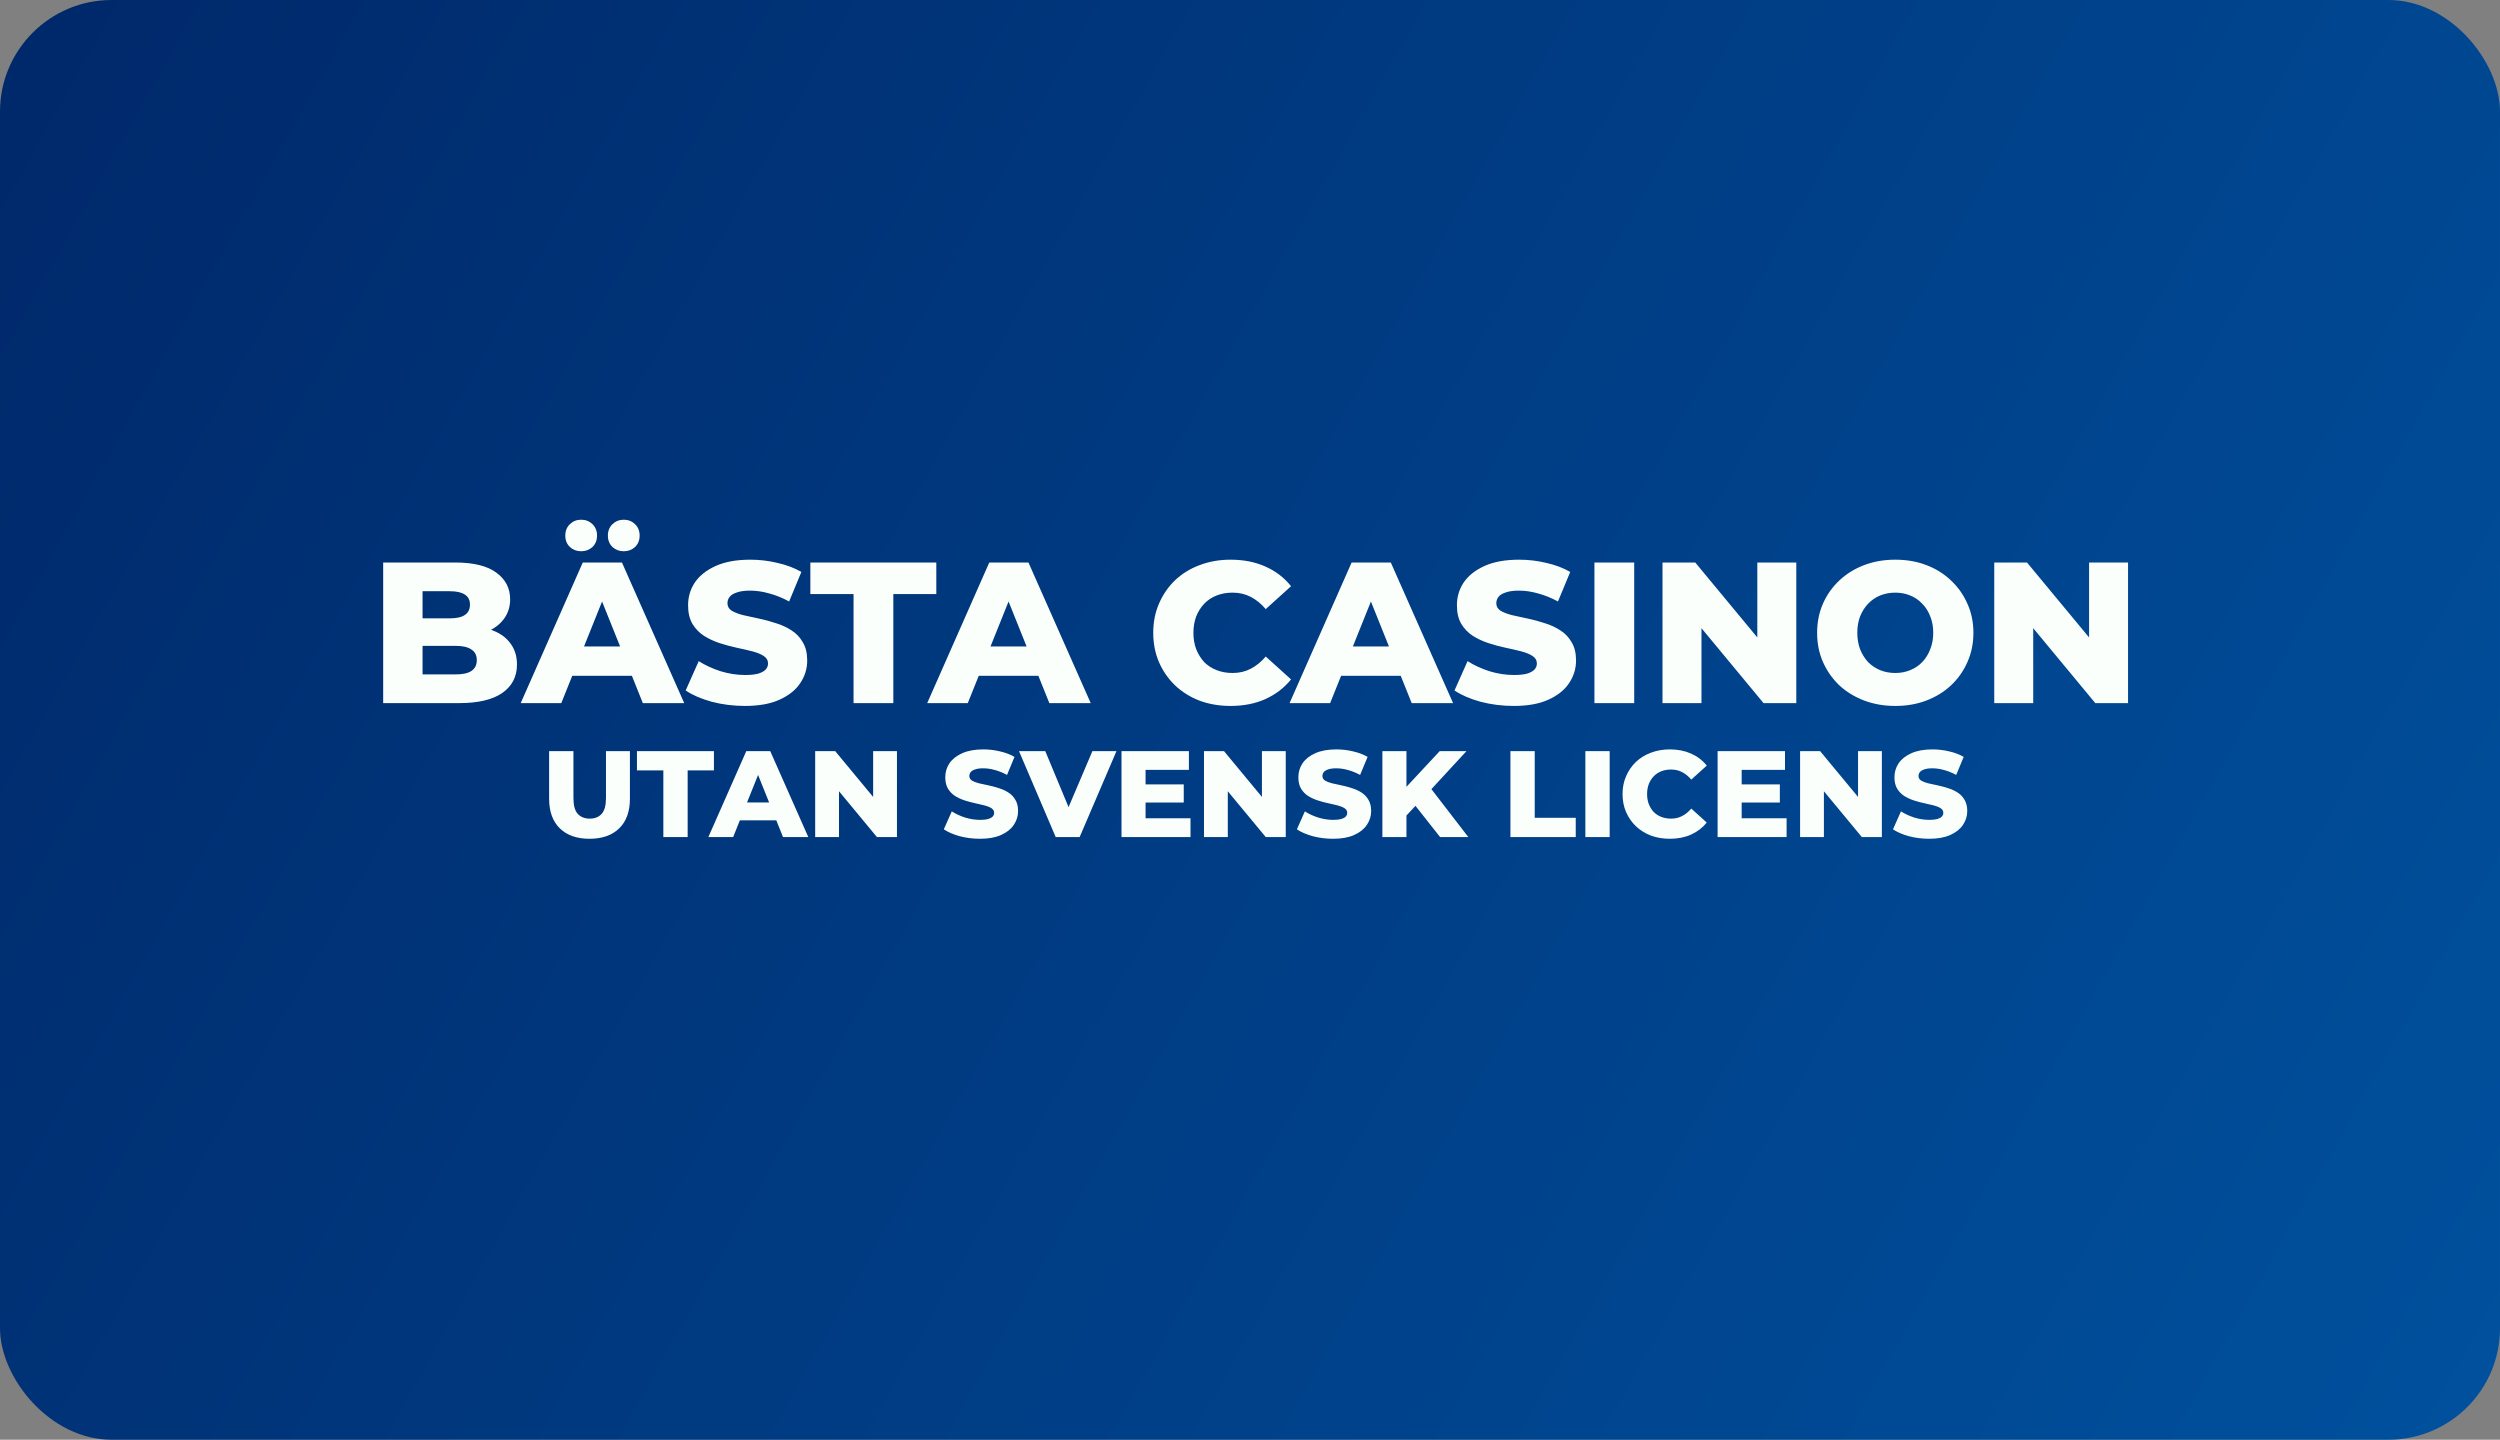
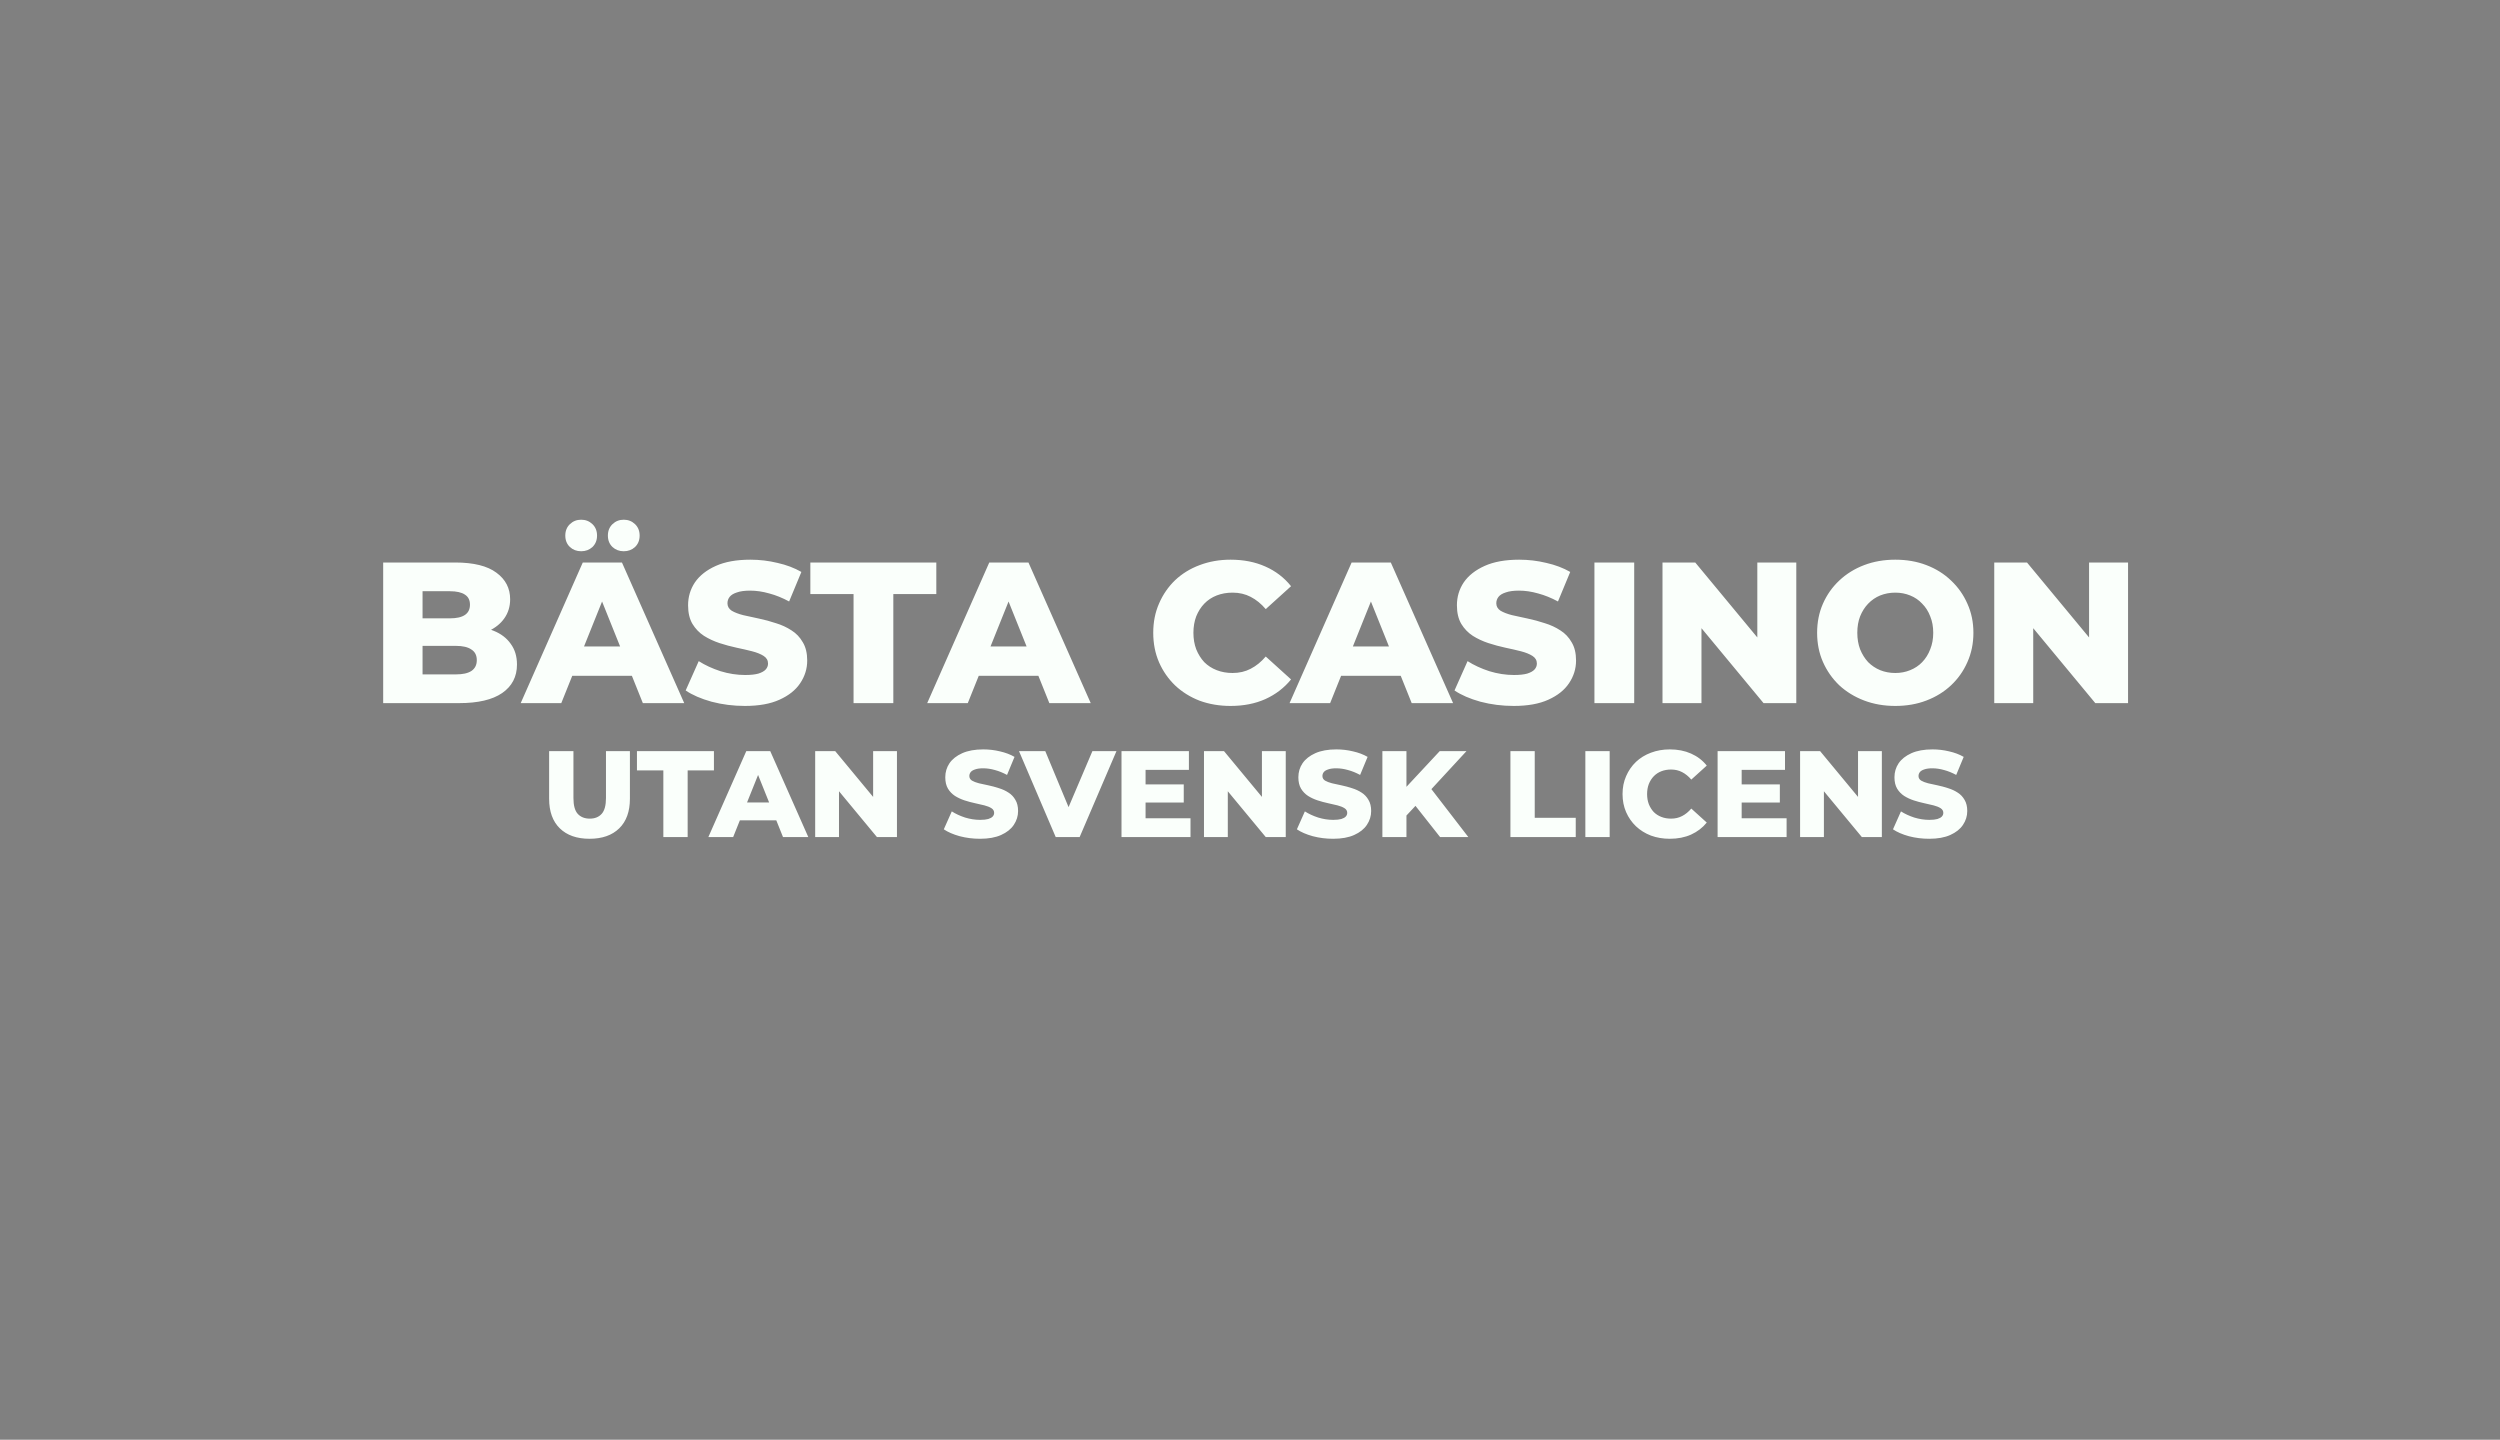
<svg xmlns="http://www.w3.org/2000/svg" width="224" height="129" viewBox="0 0 224 129" fill="none">
  <rect x="0" y="0" width="224" height="129" fill="#808080" stroke="none" />
-   <rect width="224" height="129" rx="10" fill="url(#paint0_linear_914_6)" />
  <path d="M34.333 63V50.4H40.777C42.433 50.4 43.669 50.706 44.485 51.318C45.301 51.918 45.709 52.71 45.709 53.694C45.709 54.342 45.535 54.912 45.187 55.404C44.851 55.884 44.371 56.268 43.747 56.556C43.135 56.832 42.403 56.97 41.551 56.97L41.911 56.106C42.799 56.106 43.573 56.244 44.233 56.52C44.893 56.784 45.403 57.174 45.763 57.69C46.135 58.194 46.321 58.812 46.321 59.544C46.321 60.636 45.877 61.488 44.989 62.1C44.113 62.7 42.829 63 41.137 63H34.333ZM37.861 60.426H40.849C41.461 60.426 41.923 60.324 42.235 60.12C42.559 59.904 42.721 59.58 42.721 59.148C42.721 58.716 42.559 58.398 42.235 58.194C41.923 57.978 41.461 57.87 40.849 57.87H37.609V55.404H40.309C40.909 55.404 41.359 55.302 41.659 55.098C41.959 54.894 42.109 54.588 42.109 54.18C42.109 53.772 41.959 53.472 41.659 53.28C41.359 53.076 40.909 52.974 40.309 52.974H37.861V60.426ZM46.655 63L52.217 50.4H55.727L61.307 63H57.599L53.243 52.146H54.647L50.291 63H46.655ZM49.697 60.552L50.615 57.924H56.771L57.689 60.552H49.697ZM55.889 49.392C55.493 49.392 55.157 49.266 54.881 49.014C54.605 48.75 54.467 48.408 54.467 47.988C54.467 47.568 54.605 47.226 54.881 46.962C55.157 46.698 55.493 46.566 55.889 46.566C56.285 46.566 56.621 46.698 56.897 46.962C57.173 47.226 57.311 47.568 57.311 47.988C57.311 48.408 57.173 48.75 56.897 49.014C56.621 49.266 56.285 49.392 55.889 49.392ZM52.073 49.392C51.677 49.392 51.341 49.266 51.065 49.014C50.789 48.75 50.651 48.408 50.651 47.988C50.651 47.568 50.789 47.226 51.065 46.962C51.341 46.698 51.677 46.566 52.073 46.566C52.469 46.566 52.805 46.698 53.081 46.962C53.357 47.226 53.495 47.568 53.495 47.988C53.495 48.408 53.357 48.75 53.081 49.014C52.805 49.266 52.469 49.392 52.073 49.392ZM66.746 63.252C65.714 63.252 64.718 63.126 63.758 62.874C62.81 62.61 62.036 62.274 61.436 61.866L62.606 59.238C63.17 59.598 63.818 59.898 64.55 60.138C65.294 60.366 66.032 60.48 66.764 60.48C67.256 60.48 67.652 60.438 67.952 60.354C68.252 60.258 68.468 60.138 68.6 59.994C68.744 59.838 68.816 59.658 68.816 59.454C68.816 59.166 68.684 58.938 68.42 58.77C68.156 58.602 67.814 58.464 67.394 58.356C66.974 58.248 66.506 58.14 65.99 58.032C65.486 57.924 64.976 57.786 64.46 57.618C63.956 57.45 63.494 57.234 63.074 56.97C62.654 56.694 62.312 56.34 62.048 55.908C61.784 55.464 61.652 54.906 61.652 54.234C61.652 53.478 61.856 52.794 62.264 52.182C62.684 51.57 63.308 51.078 64.136 50.706C64.964 50.334 65.996 50.148 67.232 50.148C68.06 50.148 68.87 50.244 69.662 50.436C70.466 50.616 71.18 50.886 71.804 51.246L70.706 53.892C70.106 53.568 69.512 53.328 68.924 53.172C68.336 53.004 67.766 52.92 67.214 52.92C66.722 52.92 66.326 52.974 66.026 53.082C65.726 53.178 65.51 53.31 65.378 53.478C65.246 53.646 65.18 53.838 65.18 54.054C65.18 54.33 65.306 54.552 65.558 54.72C65.822 54.876 66.164 55.008 66.584 55.116C67.016 55.212 67.484 55.314 67.988 55.422C68.504 55.53 69.014 55.668 69.518 55.836C70.034 55.992 70.502 56.208 70.922 56.484C71.342 56.748 71.678 57.102 71.93 57.546C72.194 57.978 72.326 58.524 72.326 59.184C72.326 59.916 72.116 60.594 71.696 61.218C71.288 61.83 70.67 62.322 69.842 62.694C69.026 63.066 67.994 63.252 66.746 63.252ZM76.478 63V53.226H72.608V50.4H83.894V53.226H80.042V63H76.478ZM83.077 63L88.639 50.4H92.149L97.729 63H94.021L89.665 52.146H91.069L86.713 63H83.077ZM86.119 60.552L87.037 57.924H93.193L94.111 60.552H86.119ZM110.26 63.252C109.264 63.252 108.34 63.096 107.488 62.784C106.648 62.46 105.916 62.004 105.292 61.416C104.68 60.828 104.2 60.138 103.852 59.346C103.504 58.542 103.33 57.66 103.33 56.7C103.33 55.74 103.504 54.864 103.852 54.072C104.2 53.268 104.68 52.572 105.292 51.984C105.916 51.396 106.648 50.946 107.488 50.634C108.34 50.31 109.264 50.148 110.26 50.148C111.424 50.148 112.462 50.352 113.374 50.76C114.298 51.168 115.066 51.756 115.678 52.524L113.41 54.576C113.002 54.096 112.552 53.73 112.06 53.478C111.58 53.226 111.04 53.1 110.44 53.1C109.924 53.1 109.45 53.184 109.018 53.352C108.586 53.52 108.214 53.766 107.902 54.09C107.602 54.402 107.362 54.78 107.182 55.224C107.014 55.668 106.93 56.16 106.93 56.7C106.93 57.24 107.014 57.732 107.182 58.176C107.362 58.62 107.602 59.004 107.902 59.328C108.214 59.64 108.586 59.88 109.018 60.048C109.45 60.216 109.924 60.3 110.44 60.3C111.04 60.3 111.58 60.174 112.06 59.922C112.552 59.67 113.002 59.304 113.41 58.824L115.678 60.876C115.066 61.632 114.298 62.22 113.374 62.64C112.462 63.048 111.424 63.252 110.26 63.252ZM115.544 63L121.106 50.4H124.616L130.196 63H126.488L122.132 52.146H123.536L119.18 63H115.544ZM118.586 60.552L119.504 57.924H125.66L126.578 60.552H118.586ZM135.634 63.252C134.602 63.252 133.606 63.126 132.646 62.874C131.698 62.61 130.924 62.274 130.324 61.866L131.494 59.238C132.058 59.598 132.706 59.898 133.438 60.138C134.182 60.366 134.92 60.48 135.652 60.48C136.144 60.48 136.54 60.438 136.84 60.354C137.14 60.258 137.356 60.138 137.488 59.994C137.632 59.838 137.704 59.658 137.704 59.454C137.704 59.166 137.572 58.938 137.308 58.77C137.044 58.602 136.702 58.464 136.282 58.356C135.862 58.248 135.394 58.14 134.878 58.032C134.374 57.924 133.864 57.786 133.348 57.618C132.844 57.45 132.382 57.234 131.962 56.97C131.542 56.694 131.2 56.34 130.936 55.908C130.672 55.464 130.54 54.906 130.54 54.234C130.54 53.478 130.744 52.794 131.152 52.182C131.572 51.57 132.196 51.078 133.024 50.706C133.852 50.334 134.884 50.148 136.12 50.148C136.948 50.148 137.758 50.244 138.55 50.436C139.354 50.616 140.068 50.886 140.692 51.246L139.594 53.892C138.994 53.568 138.4 53.328 137.812 53.172C137.224 53.004 136.654 52.92 136.102 52.92C135.61 52.92 135.214 52.974 134.914 53.082C134.614 53.178 134.398 53.31 134.266 53.478C134.134 53.646 134.068 53.838 134.068 54.054C134.068 54.33 134.194 54.552 134.446 54.72C134.71 54.876 135.052 55.008 135.472 55.116C135.904 55.212 136.372 55.314 136.876 55.422C137.392 55.53 137.902 55.668 138.406 55.836C138.922 55.992 139.39 56.208 139.81 56.484C140.23 56.748 140.566 57.102 140.818 57.546C141.082 57.978 141.214 58.524 141.214 59.184C141.214 59.916 141.004 60.594 140.584 61.218C140.176 61.83 139.558 62.322 138.73 62.694C137.914 63.066 136.882 63.252 135.634 63.252ZM142.861 63V50.4H146.425V63H142.861ZM148.96 63V50.4H151.894L158.842 58.788H157.456V50.4H160.948V63H158.014L151.066 54.612H152.452V63H148.96ZM169.816 63.252C168.808 63.252 167.878 63.09 167.026 62.766C166.174 62.442 165.43 61.986 164.794 61.398C164.17 60.798 163.684 60.102 163.336 59.31C162.988 58.518 162.814 57.648 162.814 56.7C162.814 55.752 162.988 54.882 163.336 54.09C163.684 53.298 164.17 52.608 164.794 52.02C165.43 51.42 166.174 50.958 167.026 50.634C167.878 50.31 168.808 50.148 169.816 50.148C170.836 50.148 171.766 50.31 172.606 50.634C173.458 50.958 174.196 51.42 174.82 52.02C175.444 52.608 175.93 53.298 176.278 54.09C176.638 54.882 176.818 55.752 176.818 56.7C176.818 57.648 176.638 58.524 176.278 59.328C175.93 60.12 175.444 60.81 174.82 61.398C174.196 61.986 173.458 62.442 172.606 62.766C171.766 63.09 170.836 63.252 169.816 63.252ZM169.816 60.3C170.296 60.3 170.74 60.216 171.148 60.048C171.568 59.88 171.928 59.64 172.228 59.328C172.54 59.004 172.78 58.62 172.948 58.176C173.128 57.732 173.218 57.24 173.218 56.7C173.218 56.148 173.128 55.656 172.948 55.224C172.78 54.78 172.54 54.402 172.228 54.09C171.928 53.766 171.568 53.52 171.148 53.352C170.74 53.184 170.296 53.1 169.816 53.1C169.336 53.1 168.886 53.184 168.466 53.352C168.058 53.52 167.698 53.766 167.386 54.09C167.086 54.402 166.846 54.78 166.666 55.224C166.498 55.656 166.414 56.148 166.414 56.7C166.414 57.24 166.498 57.732 166.666 58.176C166.846 58.62 167.086 59.004 167.386 59.328C167.698 59.64 168.058 59.88 168.466 60.048C168.886 60.216 169.336 60.3 169.816 60.3ZM178.685 63V50.4H181.619L188.567 58.788H187.181V50.4H190.673V63H187.739L180.791 54.612H182.177V63H178.685ZM52.821 75.154C51.684 75.154 50.797 74.842 50.159 74.219C49.521 73.596 49.202 72.712 49.202 71.568V67.3H51.38V71.502C51.38 72.162 51.508 72.635 51.765 72.921C52.029 73.207 52.388 73.35 52.843 73.35C53.298 73.35 53.653 73.207 53.91 72.921C54.167 72.635 54.295 72.162 54.295 71.502V67.3H56.44V71.568C56.44 72.712 56.121 73.596 55.483 74.219C54.845 74.842 53.958 75.154 52.821 75.154ZM59.436 75V69.027H57.071V67.3H63.968V69.027H61.614V75H59.436ZM63.469 75L66.868 67.3H69.013L72.423 75H70.157L67.495 68.367H68.353L65.691 75H63.469ZM65.328 73.504L65.889 71.898H69.651L70.212 73.504H65.328ZM73.04 75V67.3H74.834L79.079 72.426H78.233V67.3H80.367V75H78.573L74.328 69.874H75.174V75H73.04ZM87.81 75.154C87.179 75.154 86.571 75.077 85.984 74.923C85.405 74.762 84.932 74.556 84.565 74.307L85.28 72.701C85.625 72.921 86.021 73.104 86.468 73.251C86.923 73.39 87.374 73.46 87.821 73.46C88.122 73.46 88.364 73.434 88.547 73.383C88.73 73.324 88.862 73.251 88.943 73.163C89.031 73.068 89.075 72.958 89.075 72.833C89.075 72.657 88.994 72.518 88.833 72.415C88.672 72.312 88.463 72.228 88.206 72.162C87.949 72.096 87.663 72.03 87.348 71.964C87.04 71.898 86.728 71.814 86.413 71.711C86.105 71.608 85.823 71.476 85.566 71.315C85.309 71.146 85.1 70.93 84.939 70.666C84.778 70.395 84.697 70.054 84.697 69.643C84.697 69.181 84.822 68.763 85.071 68.389C85.328 68.015 85.709 67.714 86.215 67.487C86.721 67.26 87.352 67.146 88.107 67.146C88.613 67.146 89.108 67.205 89.592 67.322C90.083 67.432 90.52 67.597 90.901 67.817L90.23 69.434C89.863 69.236 89.5 69.089 89.141 68.994C88.782 68.891 88.433 68.84 88.096 68.84C87.795 68.84 87.553 68.873 87.37 68.939C87.187 68.998 87.055 69.078 86.974 69.181C86.893 69.284 86.853 69.401 86.853 69.533C86.853 69.702 86.93 69.837 87.084 69.94C87.245 70.035 87.454 70.116 87.711 70.182C87.975 70.241 88.261 70.303 88.569 70.369C88.884 70.435 89.196 70.519 89.504 70.622C89.819 70.717 90.105 70.849 90.362 71.018C90.619 71.179 90.824 71.396 90.978 71.667C91.139 71.931 91.22 72.265 91.22 72.668C91.22 73.115 91.092 73.53 90.835 73.911C90.586 74.285 90.208 74.586 89.702 74.813C89.203 75.04 88.573 75.154 87.81 75.154ZM94.591 75L91.302 67.3H93.656L96.428 73.966H95.042L97.88 67.3H100.036L96.736 75H94.591ZM102.489 70.281H106.064V71.909H102.489V70.281ZM102.643 73.317H106.669V75H100.487V67.3H106.526V68.983H102.643V73.317ZM107.877 75V67.3H109.67L113.916 72.426H113.069V67.3H115.203V75H113.41L109.164 69.874H110.011V75H107.877ZM119.446 75.154C118.815 75.154 118.206 75.077 117.62 74.923C117.04 74.762 116.567 74.556 116.201 74.307L116.916 72.701C117.26 72.921 117.656 73.104 118.104 73.251C118.558 73.39 119.009 73.46 119.457 73.46C119.757 73.46 119.999 73.434 120.183 73.383C120.366 73.324 120.498 73.251 120.579 73.163C120.667 73.068 120.711 72.958 120.711 72.833C120.711 72.657 120.63 72.518 120.469 72.415C120.307 72.312 120.098 72.228 119.842 72.162C119.585 72.096 119.299 72.03 118.984 71.964C118.676 71.898 118.364 71.814 118.049 71.711C117.741 71.608 117.458 71.476 117.202 71.315C116.945 71.146 116.736 70.93 116.575 70.666C116.413 70.395 116.333 70.054 116.333 69.643C116.333 69.181 116.457 68.763 116.707 68.389C116.963 68.015 117.345 67.714 117.851 67.487C118.357 67.26 118.987 67.146 119.743 67.146C120.249 67.146 120.744 67.205 121.228 67.322C121.719 67.432 122.155 67.597 122.537 67.817L121.866 69.434C121.499 69.236 121.136 69.089 120.777 68.994C120.417 68.891 120.069 68.84 119.732 68.84C119.431 68.84 119.189 68.873 119.006 68.939C118.822 68.998 118.69 69.078 118.61 69.181C118.529 69.284 118.489 69.401 118.489 69.533C118.489 69.702 118.566 69.837 118.72 69.94C118.881 70.035 119.09 70.116 119.347 70.182C119.611 70.241 119.897 70.303 120.205 70.369C120.52 70.435 120.832 70.519 121.14 70.622C121.455 70.717 121.741 70.849 121.998 71.018C122.254 71.179 122.46 71.396 122.614 71.667C122.775 71.931 122.856 72.265 122.856 72.668C122.856 73.115 122.727 73.53 122.471 73.911C122.221 74.285 121.844 74.586 121.338 74.813C120.839 75.04 120.208 75.154 119.446 75.154ZM125.809 73.295L125.688 70.853L128.999 67.3H131.397L128.097 70.875L126.887 72.14L125.809 73.295ZM123.862 75V67.3H126.018V75H123.862ZM129.032 75L126.524 71.821L127.943 70.303L131.562 75H129.032ZM135.334 75V67.3H137.512V73.273H141.186V75H135.334ZM142.048 75V67.3H144.226V75H142.048ZM149.615 75.154C149.006 75.154 148.442 75.059 147.921 74.868C147.408 74.67 146.96 74.391 146.579 74.032C146.205 73.673 145.912 73.251 145.699 72.767C145.486 72.276 145.38 71.737 145.38 71.15C145.38 70.563 145.486 70.028 145.699 69.544C145.912 69.053 146.205 68.627 146.579 68.268C146.96 67.909 147.408 67.634 147.921 67.443C148.442 67.245 149.006 67.146 149.615 67.146C150.326 67.146 150.961 67.271 151.518 67.52C152.083 67.769 152.552 68.129 152.926 68.598L151.54 69.852C151.291 69.559 151.016 69.335 150.715 69.181C150.422 69.027 150.092 68.95 149.725 68.95C149.41 68.95 149.12 69.001 148.856 69.104C148.592 69.207 148.365 69.357 148.174 69.555C147.991 69.746 147.844 69.977 147.734 70.248C147.631 70.519 147.58 70.82 147.58 71.15C147.58 71.48 147.631 71.781 147.734 72.052C147.844 72.323 147.991 72.558 148.174 72.756C148.365 72.947 148.592 73.093 148.856 73.196C149.12 73.299 149.41 73.35 149.725 73.35C150.092 73.35 150.422 73.273 150.715 73.119C151.016 72.965 151.291 72.741 151.54 72.448L152.926 73.702C152.552 74.164 152.083 74.523 151.518 74.78C150.961 75.029 150.326 75.154 149.615 75.154ZM155.899 70.281H159.474V71.909H155.899V70.281ZM156.053 73.317H160.079V75H153.897V67.3H159.936V68.983H156.053V73.317ZM161.288 75V67.3H163.081L167.327 72.426H166.48V67.3H168.614V75H166.821L162.575 69.874H163.422V75H161.288ZM172.856 75.154C172.225 75.154 171.617 75.077 171.03 74.923C170.451 74.762 169.978 74.556 169.611 74.307L170.326 72.701C170.671 72.921 171.067 73.104 171.514 73.251C171.969 73.39 172.42 73.46 172.867 73.46C173.168 73.46 173.41 73.434 173.593 73.383C173.776 73.324 173.908 73.251 173.989 73.163C174.077 73.068 174.121 72.958 174.121 72.833C174.121 72.657 174.04 72.518 173.879 72.415C173.718 72.312 173.509 72.228 173.252 72.162C172.995 72.096 172.709 72.03 172.394 71.964C172.086 71.898 171.774 71.814 171.459 71.711C171.151 71.608 170.869 71.476 170.612 71.315C170.355 71.146 170.146 70.93 169.985 70.666C169.824 70.395 169.743 70.054 169.743 69.643C169.743 69.181 169.868 68.763 170.117 68.389C170.374 68.015 170.755 67.714 171.261 67.487C171.767 67.26 172.398 67.146 173.153 67.146C173.659 67.146 174.154 67.205 174.638 67.322C175.129 67.432 175.566 67.597 175.947 67.817L175.276 69.434C174.909 69.236 174.546 69.089 174.187 68.994C173.828 68.891 173.479 68.84 173.142 68.84C172.841 68.84 172.599 68.873 172.416 68.939C172.233 68.998 172.101 69.078 172.02 69.181C171.939 69.284 171.899 69.401 171.899 69.533C171.899 69.702 171.976 69.837 172.13 69.94C172.291 70.035 172.5 70.116 172.757 70.182C173.021 70.241 173.307 70.303 173.615 70.369C173.93 70.435 174.242 70.519 174.55 70.622C174.865 70.717 175.151 70.849 175.408 71.018C175.665 71.179 175.87 71.396 176.024 71.667C176.185 71.931 176.266 72.265 176.266 72.668C176.266 73.115 176.138 73.53 175.881 73.911C175.632 74.285 175.254 74.586 174.748 74.813C174.249 75.04 173.619 75.154 172.856 75.154Z" fill="#FAFFFB" />
  <defs>
    <linearGradient id="paint0_linear_914_6" x1="4.5" y1="4.5" x2="221.5" y2="126.5" gradientUnits="userSpaceOnUse">
      <stop stop-color="#00296B" />
      <stop offset="1" stop-color="#00509D" />
    </linearGradient>
  </defs>
</svg>